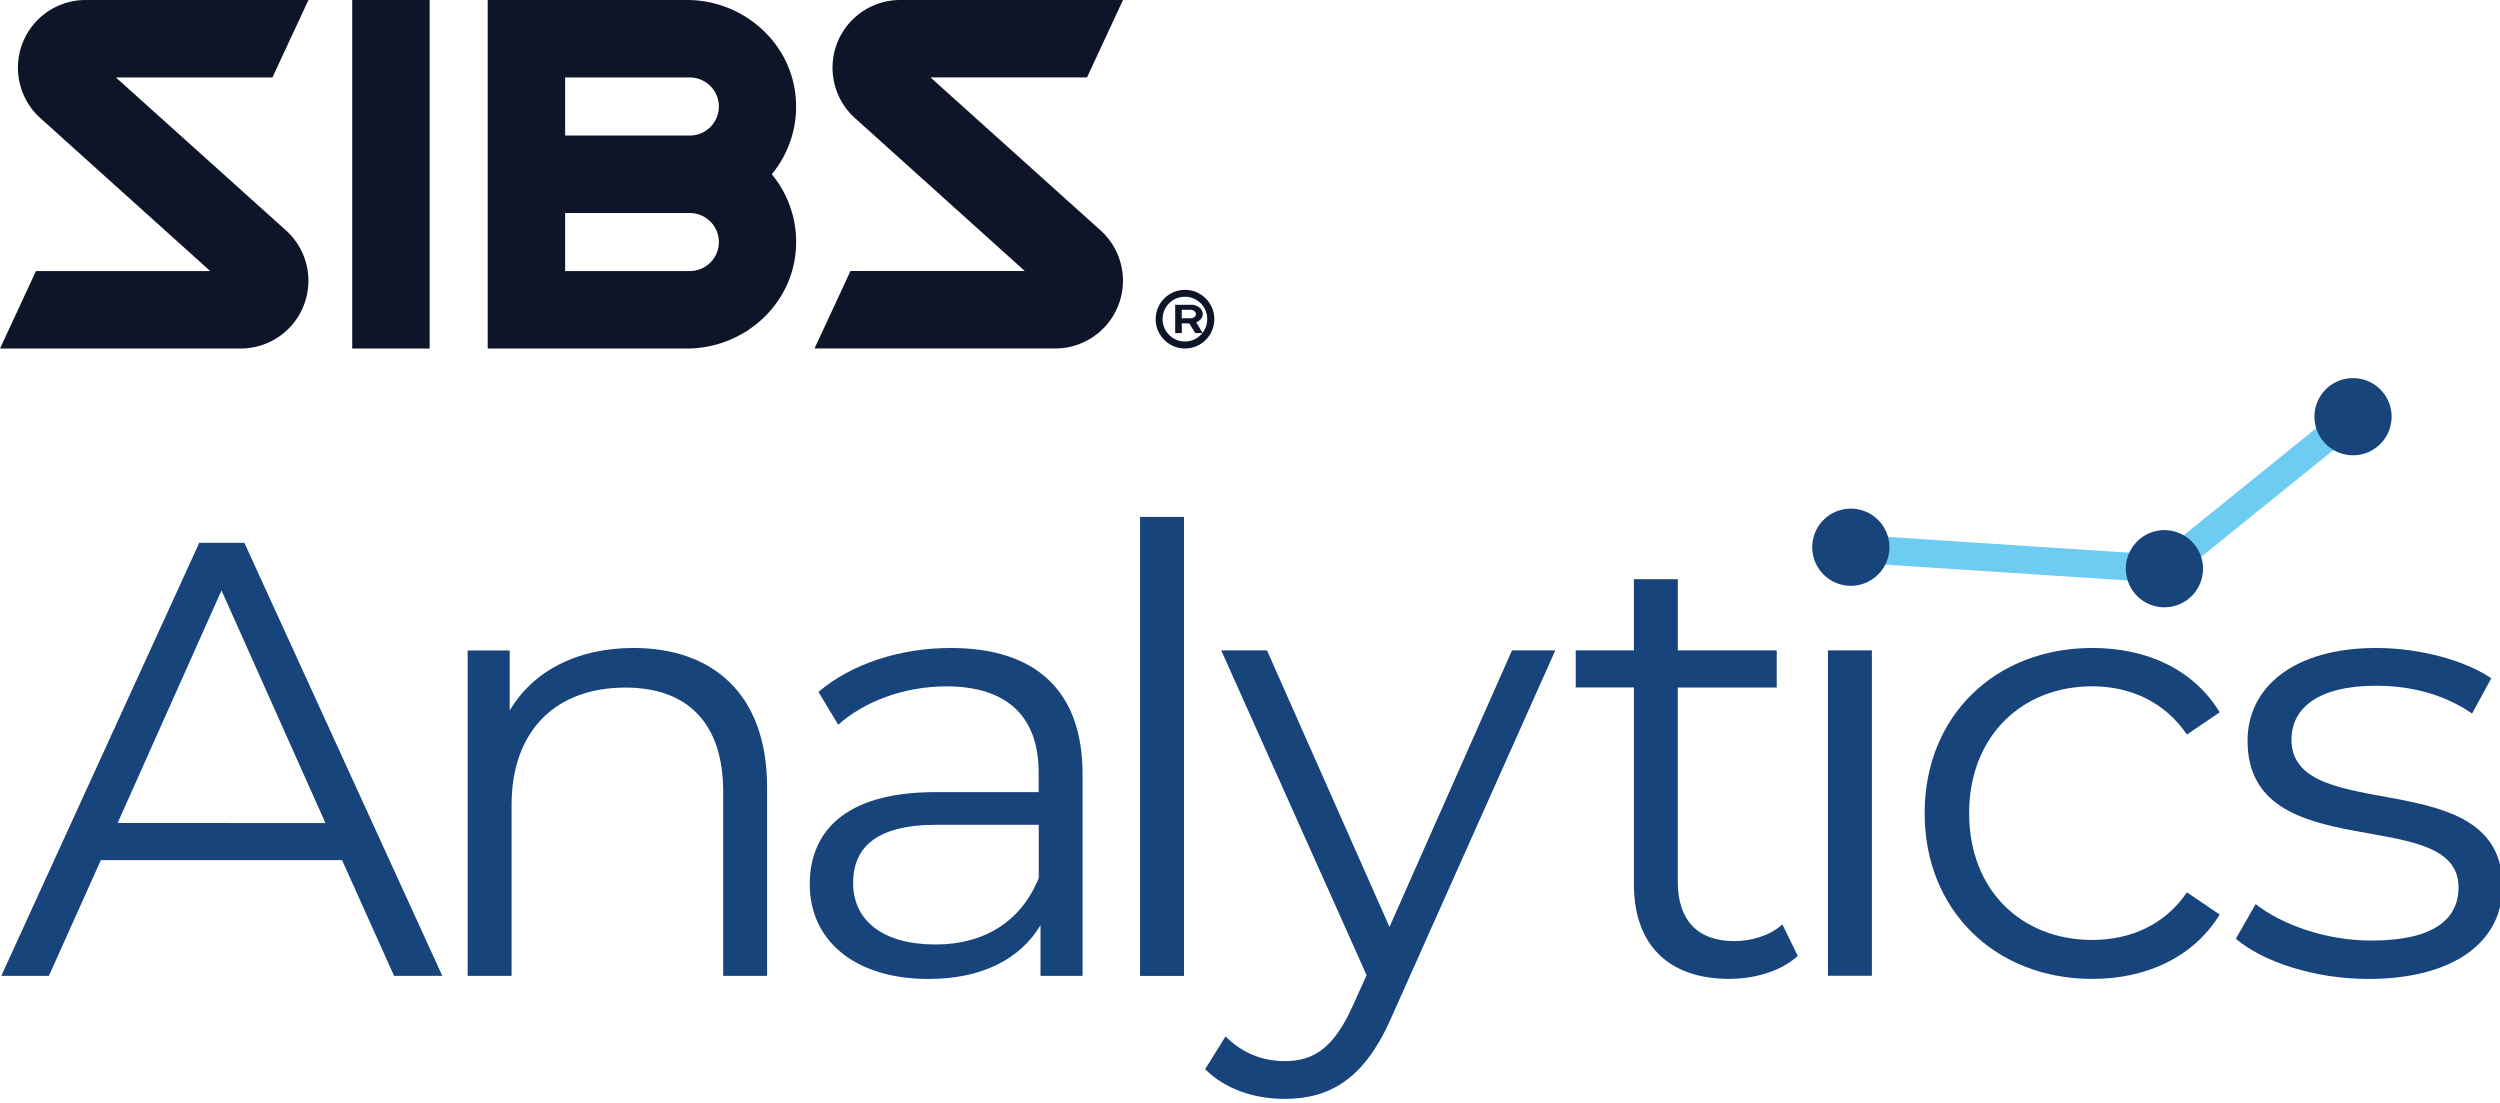
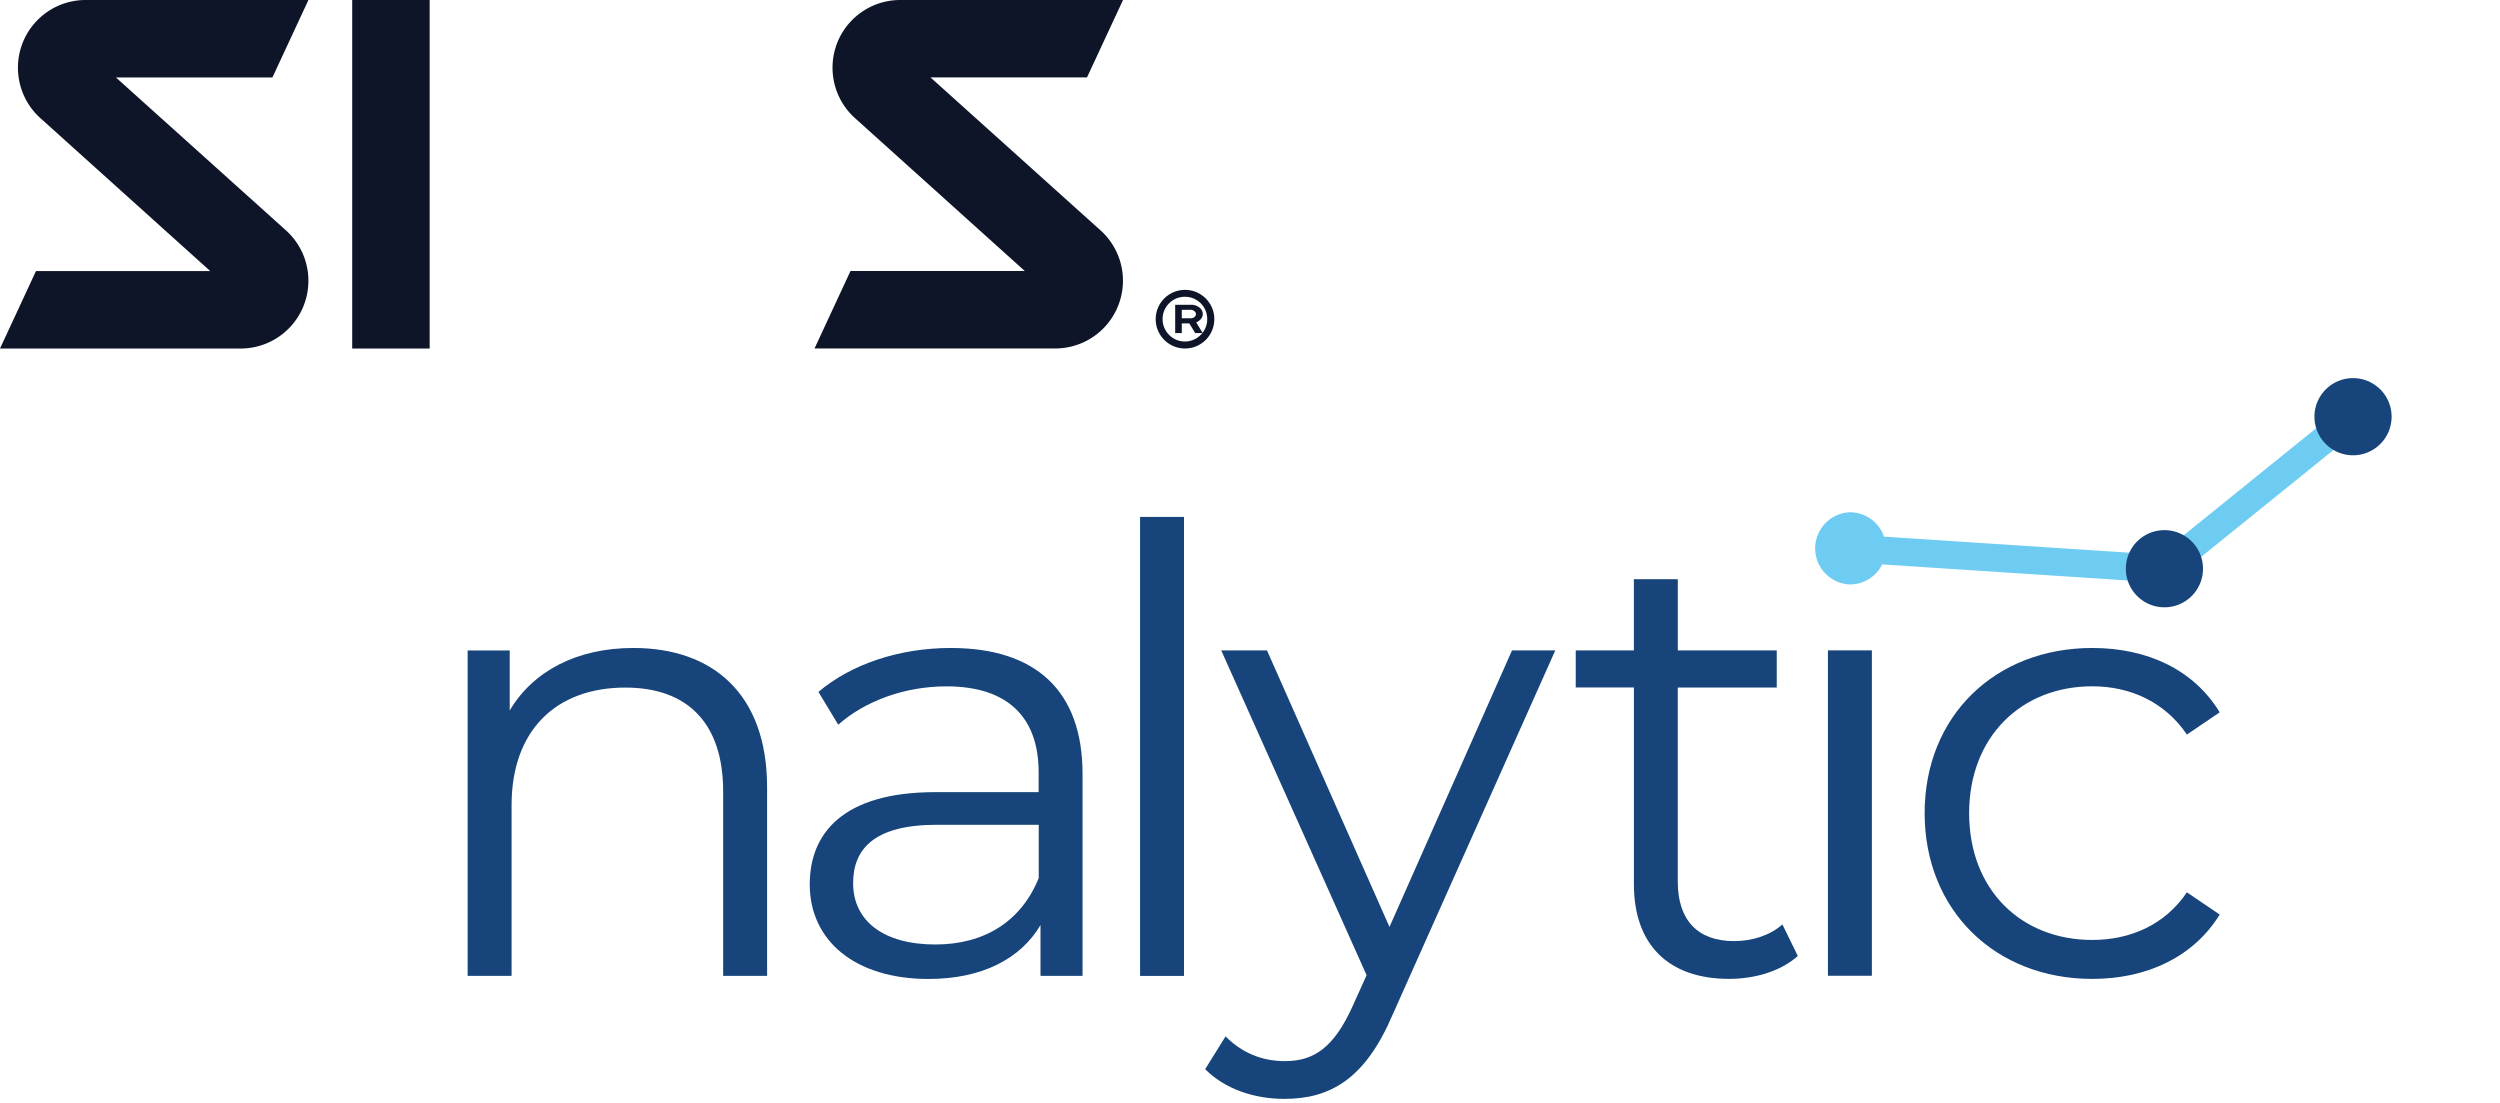
<svg xmlns="http://www.w3.org/2000/svg" width="176.8" height="78" viewBox="0 0 136 60">
  <g>
    <g>
      <g>
        <g>
-           <path fill="#0f1528" d="M37.523 7.374h-6.78v-3.16h6.78c.873 0 1.583.708 1.583 1.58 0 .872-.71 1.58-1.583 1.58zm0 7.372h-6.78v-3.158h6.78c.873 0 1.583.708 1.583 1.58a1.58 1.58 0 0 1-1.583 1.578zm5.775-9.28C43.13 2.374 40.468 0 37.37 0H26.53v18.96h10.84c3.097 0 5.76-2.374 5.93-5.467a5.768 5.768 0 0 0-1.315-4.015 5.767 5.767 0 0 0 1.313-4.012z" />
-         </g>
+           </g>
        <g>
          <path fill="#0f1528" d="M16.779 0H4.665a3.68 3.68 0 0 0-3.65 4.213 3.68 3.68 0 0 0 1.14 2.176l9.282 8.357H1.956L0 18.96h13.092a3.687 3.687 0 0 0 2.41-6.476l-9.195-8.27h8.513z" />
        </g>
        <g>
          <path fill="#0f1528" d="M61.092 0H48.978a3.68 3.68 0 0 0-3.65 4.21 3.68 3.68 0 0 0 1.139 2.176l9.283 8.358h-9.484l-1.956 4.213h13.092a3.686 3.686 0 0 0 2.41-6.476l-9.193-8.27h8.514z" />
        </g>
        <g>
          <path fill="#0f1528" d="M19.16 0h4.213v18.96H19.16z" />
        </g>
        <g>
          <path fill="#0f1528" d="M64.978 17.246a.301.301 0 0 1-.197.069h-.492v-.46h.492c.065 0 .128.021.187.066.06.045.09.098.09.164.003.06-.024.113-.08.161zm.356.1a.414.414 0 0 0 .096-.261.445.445 0 0 0-.185-.357.705.705 0 0 0-.455-.148h-.86v1.538h.36v-.526h.408l.32.526h.409l-.353-.579a.672.672 0 0 0 .26-.192z" />
        </g>
        <g>
          <path fill="#0f1528" d="M65.51 17.97a1.23 1.23 0 0 1-.443.443 1.176 1.176 0 0 1-.606.164c-.223 0-.426-.055-.61-.164a1.23 1.23 0 0 1-.442-.444 1.188 1.188 0 0 1-.164-.608c0-.224.056-.428.164-.613a1.203 1.203 0 0 1 1.052-.603c.219 0 .419.053.606.162a1.2 1.2 0 0 1 .605 1.055c0 .219-.052.422-.163.607zm.334-1.407a1.586 1.586 0 0 0-.582-.579 1.555 1.555 0 0 0-.796-.214c-.288 0-.555.071-.8.214a1.586 1.586 0 0 0-.796 1.377c0 .288.071.555.214.801.143.246.336.439.582.582.245.142.512.214.8.214.286 0 .55-.072.796-.214.246-.143.439-.336.582-.582.142-.246.214-.513.214-.8a1.55 1.55 0 0 0-.214-.799z" />
        </g>
      </g>
      <g>
        <path fill="#6eccf3" d="M127.948 20.73a1.965 1.965 0 0 0-1.884 2.514l-7.398 5.976a1.96 1.96 0 0 0-2.693.856l-13.484-.883a1.961 1.961 0 0 0-1.855-1.326 1.965 1.965 0 0 0 0 3.927 1.96 1.96 0 0 0 1.758-1.091l13.482.883a1.961 1.961 0 0 0 1.856 1.326 1.965 1.965 0 0 0 1.884-2.513l7.399-5.976a1.965 1.965 0 1 0 .936-3.693z" />
      </g>
      <g>
        <g>
-           <path fill="#17457b" d="M6.398 44.773L12.05 32.12l5.654 12.653zM10.84 29.53L.07 53.086h2.59l2.826-6.293h13.123l2.828 6.293h2.625L13.294 29.53z" />
-         </g>
+           </g>
        <g>
          <path fill="#17457b" d="M34.459 35.25c-3.064 0-5.453 1.245-6.73 3.4v-3.265H25.44v17.701h2.39v-9.288c0-4.039 2.389-6.394 6.192-6.394 3.365 0 5.318 1.92 5.318 5.654v10.028h2.39V42.823c-.003-5.083-2.966-7.573-7.271-7.573z" />
        </g>
        <g>
          <path fill="#17457b" d="M56.505 47.77c-.941 2.33-2.929 3.61-5.62 3.61-2.828 0-4.475-1.283-4.475-3.34 0-1.823 1.11-3.172 4.544-3.172h5.553v2.902zm-4.78-12.52c-2.793 0-5.418.875-7.202 2.39l1.076 1.784c1.446-1.28 3.6-2.086 5.889-2.086 3.299 0 5.014 1.65 5.014 4.679v1.075h-5.62c-5.082 0-6.832 2.29-6.832 5.014 0 3.064 2.456 5.15 6.463 5.15 2.928 0 5.014-1.11 6.09-2.93v2.76h2.288V42.114c.003-4.575-2.587-6.864-7.165-6.864z" />
        </g>
        <g>
          <path fill="#17457b" d="M62.02 28.12h2.39v24.97h-2.39z" />
        </g>
        <g>
          <path fill="#17457b" d="M75.588 50.425l-6.663-15.042h-2.49l7.908 17.667-.774 1.715c-1.01 2.22-2.086 2.96-3.669 2.96-1.28 0-2.355-.47-3.23-1.345l-1.11 1.784c1.076 1.076 2.659 1.615 4.308 1.615 2.525 0 4.41-1.11 5.89-4.578l8.851-19.821h-2.355z" />
        </g>
        <g>
          <path fill="#17457b" d="M94.334 51.196c-1.985 0-3.063-1.144-3.063-3.23V37.4h5.384v-2.02h-5.382V31.51h-2.39v3.87H85.72v2.019h3.164v10.702c0 3.265 1.85 5.15 5.183 5.15 1.38 0 2.794-.405 3.735-1.246l-.84-1.715c-.675.602-1.653.906-2.628.906z" />
        </g>
        <g>
          <path fill="#17457b" d="M99.44 35.38h2.39v17.701h-2.39z" />
        </g>
        <g>
-           <path fill="#17457b" d="M113.819 37.335c2.054 0 3.938.841 5.149 2.625l1.784-1.21c-1.414-2.324-3.938-3.5-6.933-3.5-5.284 0-9.119 3.703-9.119 8.984 0 5.284 3.835 9.019 9.119 9.019 2.995 0 5.519-1.21 6.933-3.5l-1.784-1.21c-1.21 1.784-3.095 2.59-5.15 2.59-3.869 0-6.697-2.725-6.697-6.899 0-4.14 2.828-6.899 6.698-6.899z" />
+           <path fill="#17457b" d="M113.819 37.335c2.054 0 3.938.841 5.149 2.625l1.784-1.21c-1.414-2.324-3.938-3.5-6.933-3.5-5.284 0-9.119 3.703-9.119 8.984 0 5.284 3.835 9.019 9.119 9.019 2.995 0 5.519-1.21 6.933-3.5l-1.784-1.21c-1.21 1.784-3.095 2.59-5.15 2.59-3.869 0-6.697-2.725-6.697-6.899 0-4.14 2.828-6.899 6.698-6.899" />
        </g>
        <g>
-           <path fill="#17457b" d="M124.656 40.232c0-1.683 1.415-2.928 4.61-2.928 1.819 0 3.669.439 5.215 1.514l1.044-1.919c-1.48-1.01-3.97-1.649-6.259-1.649-4.51 0-6.999 2.154-6.999 5.048 0 7 11.477 3.365 11.477 7.975 0 1.75-1.38 2.894-4.745 2.894-2.49 0-4.88-.875-6.293-1.985l-1.076 1.885c1.446 1.245 4.274 2.188 7.203 2.188 4.61 0 7.303-1.985 7.303-5.048-.006-6.796-11.48-3.196-11.48-7.975z" />
-         </g>
+           </g>
        <g>
-           <path fill="#17457b" d="M100.639 31.867a2.099 2.099 0 1 0 0-4.197 2.099 2.099 0 0 0 0 4.197z" />
-         </g>
+           </g>
        <g>
          <path fill="#17457b" d="M117.699 33.037a2.099 2.099 0 1 0 0-4.197 2.099 2.099 0 0 0 0 4.197z" />
        </g>
        <g>
          <path fill="#17457b" d="M127.959 24.767a2.099 2.099 0 1 0 0-4.197 2.099 2.099 0 0 0 0 4.197z" />
        </g>
      </g>
    </g>
  </g>
</svg>